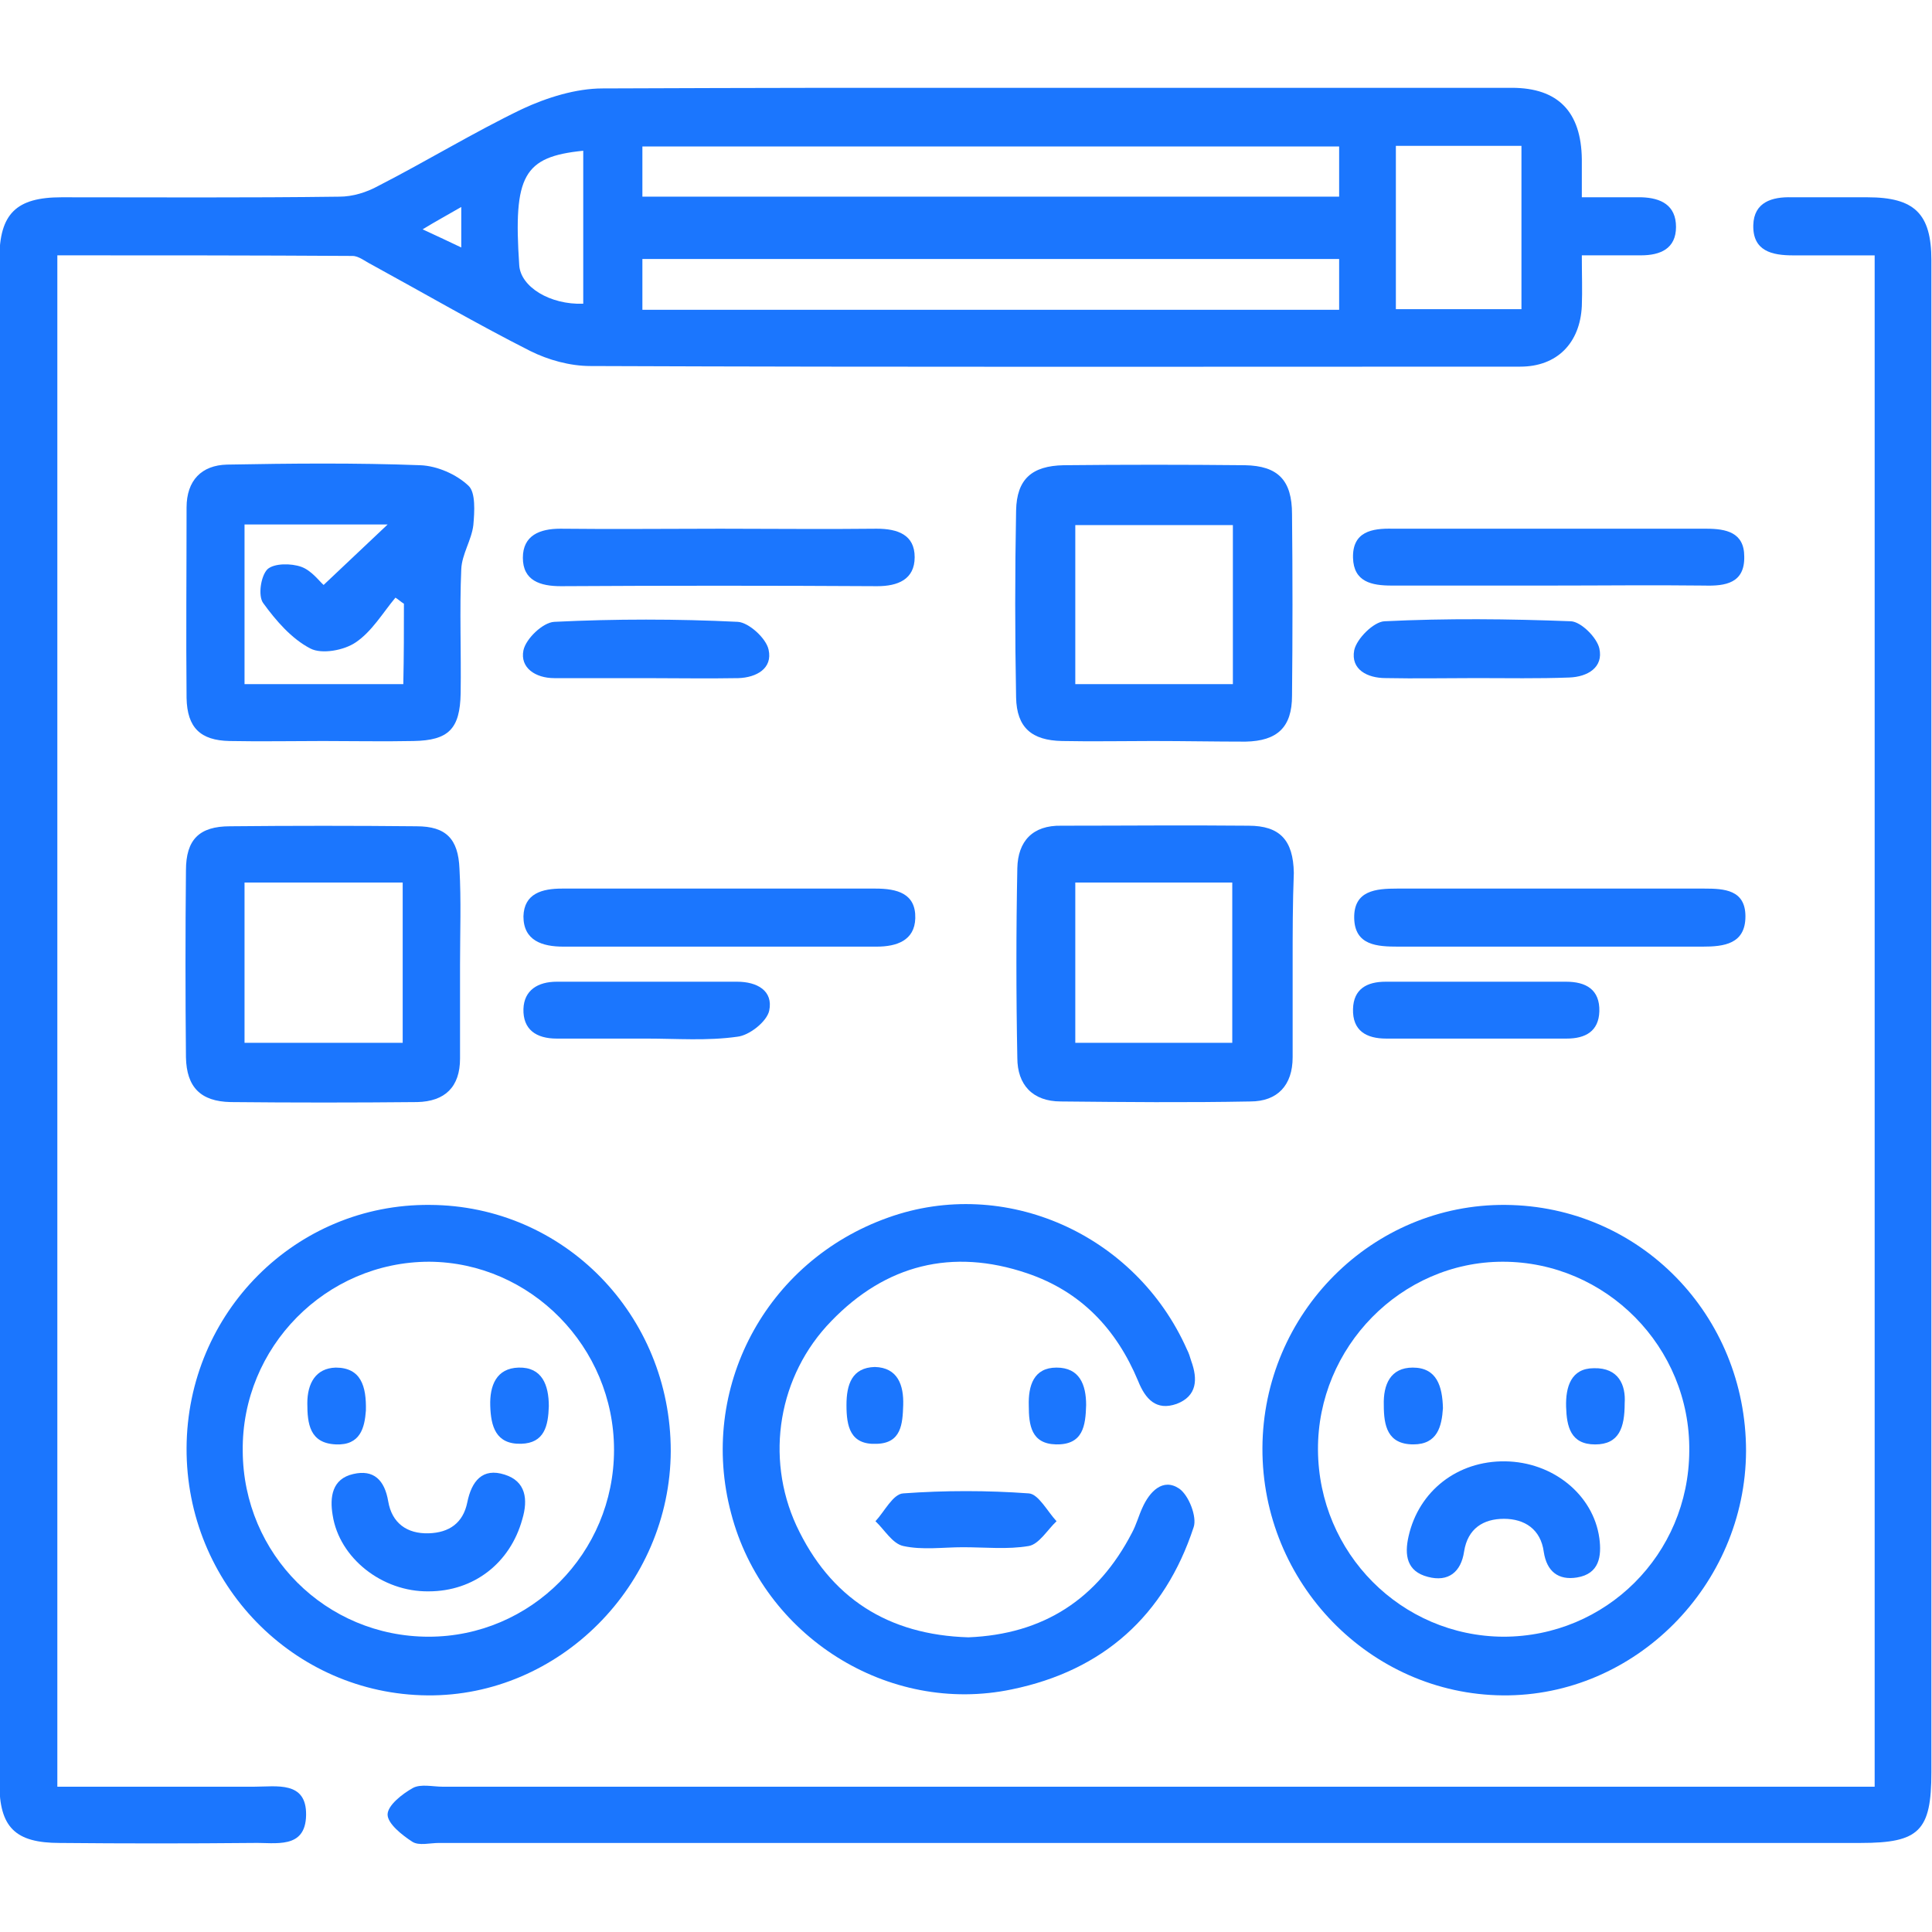
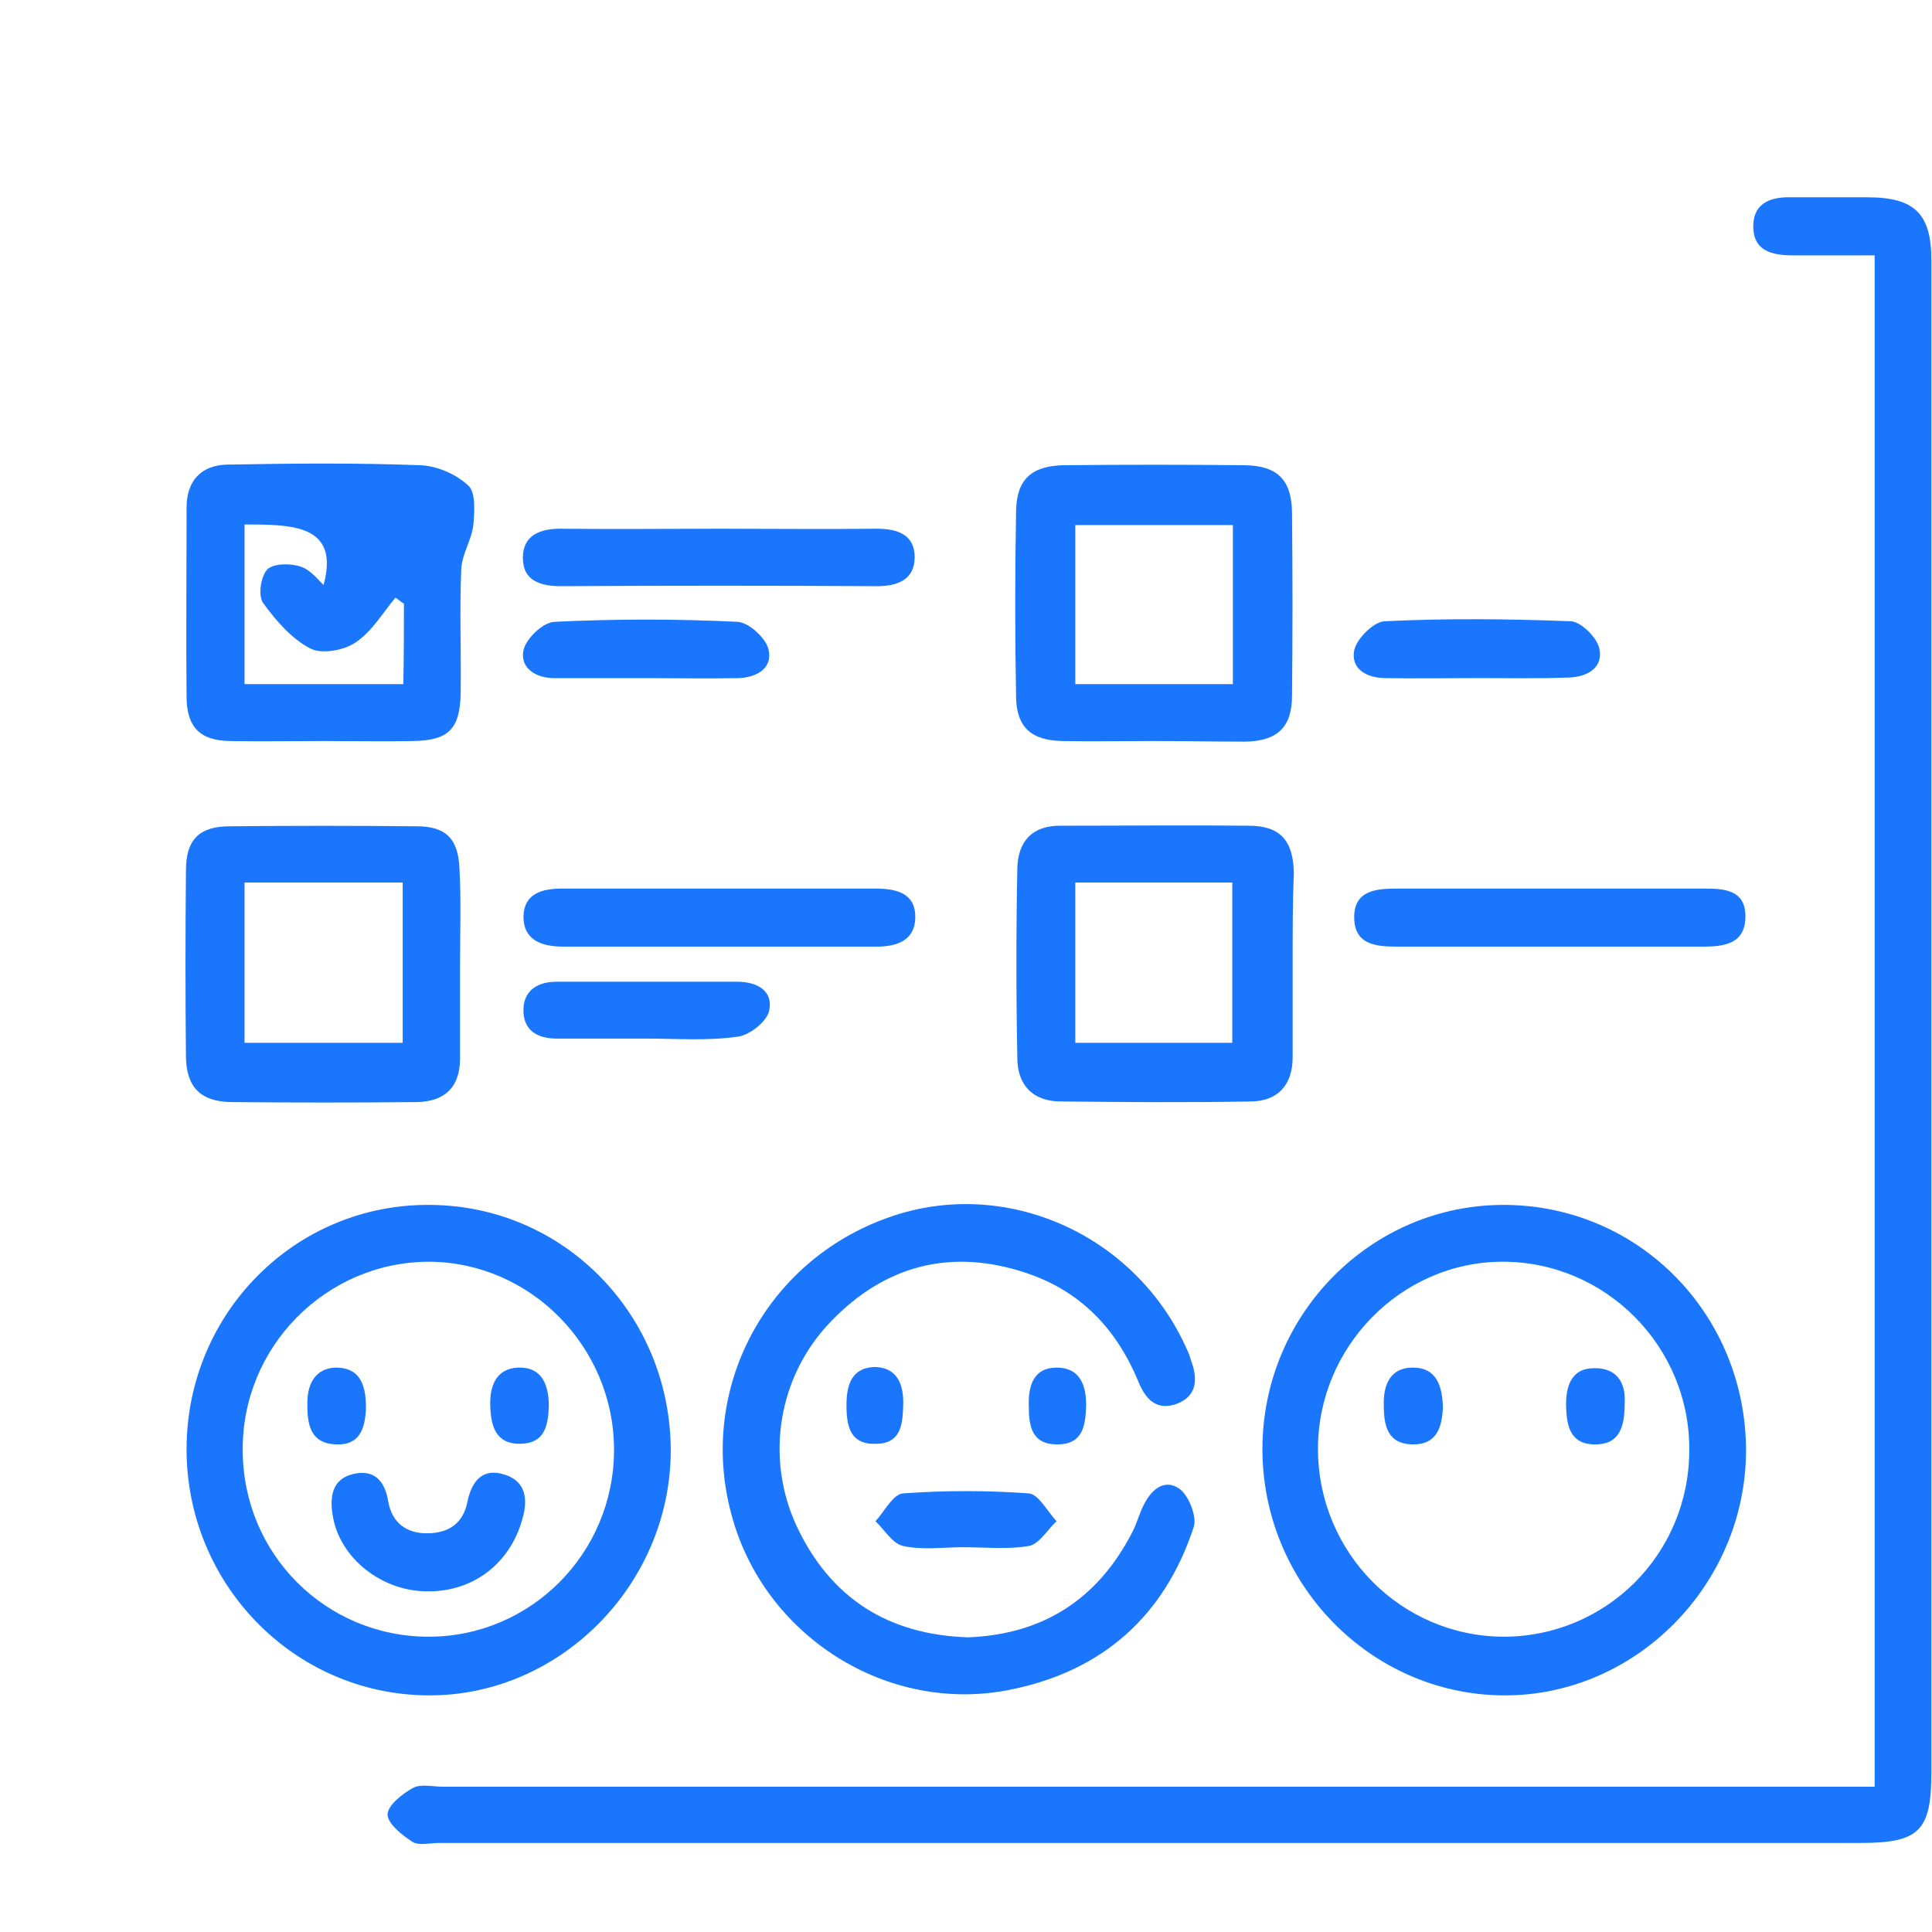
<svg xmlns="http://www.w3.org/2000/svg" width="44" height="44" viewBox="0 0 44 44" fill="none">
  <g clip-path="url(#clip0_17359_1667)">
-     <path d="M1.306 5.815C1.306 17.482 1.306 29.052 1.306 40.691C2.819 40.691 4.304 40.691 5.789 40.691C6.298 40.691 6.985 40.554 6.971 41.339C6.958 42.124 6.27 41.959 5.761 41.972C4.29 41.986 2.833 41.986 1.361 41.972C0.344 41.972 -0.014 41.614 -0.014 40.609C-0.014 29.039 -0.014 17.468 -0.014 5.898C-0.014 4.865 0.371 4.493 1.403 4.493C3.506 4.493 5.624 4.507 7.728 4.479C8.03 4.479 8.346 4.383 8.621 4.231C9.721 3.667 10.78 3.019 11.894 2.482C12.458 2.22 13.118 2.014 13.723 2.014C20.639 1.986 27.528 2 34.43 2C35.489 2 36.011 2.551 36.025 3.625C36.025 3.873 36.025 4.135 36.025 4.493C36.493 4.493 36.946 4.493 37.386 4.493C37.826 4.507 38.17 4.672 38.17 5.168C38.17 5.664 37.813 5.815 37.373 5.815C36.946 5.815 36.52 5.815 36.025 5.815C36.025 6.256 36.039 6.614 36.025 6.972C35.984 7.813 35.461 8.35 34.623 8.35C27.569 8.35 20.501 8.364 13.448 8.336C12.98 8.336 12.485 8.198 12.073 7.992C10.849 7.372 9.666 6.683 8.456 6.022C8.319 5.953 8.168 5.829 8.03 5.829C5.816 5.815 3.589 5.815 1.306 5.815ZM30.498 3.336C25.163 3.336 19.896 3.336 14.63 3.336C14.63 3.749 14.63 4.107 14.63 4.479C19.938 4.479 25.204 4.479 30.498 4.479C30.498 4.08 30.498 3.736 30.498 3.336ZM30.498 5.898C25.163 5.898 19.896 5.898 14.63 5.898C14.63 6.325 14.63 6.697 14.63 7.055C19.951 7.055 25.218 7.055 30.498 7.055C30.498 6.642 30.498 6.298 30.498 5.898ZM31.79 7.041C32.794 7.041 33.729 7.041 34.65 7.041C34.65 5.76 34.65 4.548 34.65 3.322C33.66 3.322 32.739 3.322 31.79 3.322C31.79 4.59 31.79 5.788 31.79 7.041ZM13.283 3.433C11.921 3.57 11.688 3.997 11.825 6.036C11.853 6.532 12.526 6.945 13.283 6.917C13.283 5.747 13.283 4.59 13.283 3.433ZM10.505 4.714C10.175 4.906 9.941 5.03 9.625 5.223C9.983 5.388 10.216 5.499 10.505 5.636C10.505 5.306 10.505 5.072 10.505 4.714Z" fill="#1B76FE" />
    <path d="M42.694 40.691C42.694 29.039 42.694 17.482 42.694 5.816C42.061 5.816 41.442 5.816 40.837 5.816C40.356 5.816 39.916 5.719 39.93 5.127C39.944 4.603 40.356 4.479 40.81 4.493C41.387 4.493 41.951 4.493 42.529 4.493C43.601 4.493 43.986 4.865 43.986 5.926C43.986 8.019 43.986 10.099 43.986 12.193C43.986 21.587 43.986 30.967 43.986 40.361C43.986 41.697 43.711 41.972 42.377 41.972C31.584 41.972 20.79 41.972 9.996 41.972C9.79 41.972 9.542 42.041 9.391 41.945C9.157 41.794 8.827 41.532 8.827 41.325C8.827 41.118 9.157 40.857 9.405 40.719C9.584 40.623 9.859 40.691 10.079 40.691C20.639 40.691 31.199 40.691 41.772 40.691C42.075 40.691 42.35 40.691 42.694 40.691Z" fill="#1B76FE" />
    <path d="M4.249 32.978C4.263 29.892 6.738 27.413 9.79 27.441C12.843 27.454 15.276 29.948 15.276 33.047C15.263 36.105 12.733 38.639 9.735 38.611C6.683 38.584 4.235 36.063 4.249 32.978ZM9.763 37.275C12.086 37.275 13.984 35.374 13.984 33.019C13.984 30.678 12.086 28.749 9.776 28.735C7.425 28.735 5.5 30.678 5.528 33.047C5.541 35.402 7.425 37.275 9.763 37.275Z" fill="#1B76FE" />
    <path d="M39.765 33.047C39.751 36.105 37.235 38.639 34.224 38.611C31.199 38.584 28.738 36.05 28.751 32.978C28.765 29.906 31.254 27.413 34.292 27.441C37.345 27.468 39.765 29.948 39.765 33.047ZM34.237 37.275C36.575 37.275 38.459 35.402 38.472 33.047C38.5 30.678 36.575 28.735 34.224 28.735C31.914 28.735 30.003 30.678 30.016 33.019C30.03 35.374 31.914 37.262 34.237 37.275Z" fill="#1B76FE" />
    <path d="M22.055 37.289C23.76 37.22 24.997 36.421 25.781 34.906C25.878 34.727 25.933 34.52 26.015 34.342C26.18 33.97 26.483 33.653 26.854 33.901C27.074 34.052 27.266 34.548 27.184 34.782C26.524 36.793 25.121 38.047 23.045 38.474C20.226 39.066 17.38 37.262 16.651 34.465C15.895 31.628 17.435 28.722 20.226 27.73C22.88 26.779 25.864 28.102 27.032 30.733C27.074 30.815 27.101 30.898 27.129 30.994C27.28 31.408 27.266 31.793 26.799 31.972C26.331 32.138 26.084 31.862 25.919 31.449C25.424 30.264 24.613 29.41 23.389 28.997C21.684 28.419 20.171 28.804 18.934 30.085C17.724 31.325 17.421 33.184 18.136 34.741C18.906 36.394 20.226 37.234 22.055 37.289Z" fill="#1B76FE" />
-     <path d="M7.356 16.876C6.641 16.876 5.94 16.89 5.225 16.876C4.565 16.862 4.263 16.573 4.249 15.898C4.235 14.452 4.249 13.005 4.249 11.559C4.249 10.939 4.593 10.595 5.17 10.581C6.641 10.554 8.099 10.54 9.57 10.595C9.955 10.609 10.395 10.802 10.67 11.063C10.835 11.215 10.807 11.656 10.78 11.959C10.739 12.303 10.519 12.62 10.505 12.964C10.464 13.901 10.505 14.837 10.491 15.788C10.477 16.601 10.216 16.862 9.419 16.876C8.731 16.89 8.044 16.876 7.356 16.876ZM9.199 13.749C9.13 13.708 9.075 13.653 9.006 13.611C8.718 13.956 8.47 14.383 8.099 14.631C7.838 14.81 7.329 14.906 7.068 14.769C6.641 14.548 6.284 14.135 5.995 13.736C5.871 13.57 5.94 13.116 6.091 12.964C6.243 12.826 6.628 12.826 6.861 12.909C7.095 12.992 7.274 13.24 7.37 13.322C7.879 12.84 8.346 12.399 8.828 11.945C7.741 11.945 6.655 11.945 5.569 11.945C5.569 13.184 5.569 14.383 5.569 15.581C6.806 15.581 7.989 15.581 9.185 15.581C9.199 14.934 9.199 14.342 9.199 13.749Z" fill="#1B76FE" />
+     <path d="M7.356 16.876C6.641 16.876 5.94 16.89 5.225 16.876C4.565 16.862 4.263 16.573 4.249 15.898C4.235 14.452 4.249 13.005 4.249 11.559C4.249 10.939 4.593 10.595 5.17 10.581C6.641 10.554 8.099 10.54 9.57 10.595C9.955 10.609 10.395 10.802 10.67 11.063C10.835 11.215 10.807 11.656 10.78 11.959C10.739 12.303 10.519 12.62 10.505 12.964C10.464 13.901 10.505 14.837 10.491 15.788C10.477 16.601 10.216 16.862 9.419 16.876C8.731 16.89 8.044 16.876 7.356 16.876ZM9.199 13.749C9.13 13.708 9.075 13.653 9.006 13.611C8.718 13.956 8.47 14.383 8.099 14.631C7.838 14.81 7.329 14.906 7.068 14.769C6.641 14.548 6.284 14.135 5.995 13.736C5.871 13.57 5.94 13.116 6.091 12.964C6.243 12.826 6.628 12.826 6.861 12.909C7.095 12.992 7.274 13.24 7.37 13.322C7.741 11.945 6.655 11.945 5.569 11.945C5.569 13.184 5.569 14.383 5.569 15.581C6.806 15.581 7.989 15.581 9.185 15.581C9.199 14.934 9.199 14.342 9.199 13.749Z" fill="#1B76FE" />
    <path d="M26.249 16.876C25.561 16.876 24.874 16.89 24.186 16.876C23.499 16.862 23.155 16.573 23.141 15.884C23.114 14.465 23.114 13.047 23.141 11.628C23.155 10.912 23.499 10.609 24.227 10.595C25.602 10.581 26.977 10.581 28.352 10.595C29.109 10.609 29.425 10.939 29.425 11.71C29.439 13.088 29.439 14.465 29.425 15.843C29.425 16.559 29.095 16.876 28.366 16.89C27.665 16.89 26.964 16.876 26.249 16.876ZM24.489 15.581C25.699 15.581 26.881 15.581 28.078 15.581C28.078 14.341 28.078 13.143 28.078 11.958C26.84 11.958 25.671 11.958 24.489 11.958C24.489 13.184 24.489 14.369 24.489 15.581Z" fill="#1B76FE" />
    <path d="M29.439 21.945C29.439 22.661 29.439 23.364 29.439 24.08C29.439 24.714 29.095 25.085 28.476 25.085C27.033 25.113 25.589 25.099 24.159 25.085C23.513 25.085 23.169 24.7 23.169 24.094C23.141 22.647 23.141 21.201 23.169 19.769C23.183 19.163 23.513 18.791 24.173 18.805C25.589 18.805 27.005 18.791 28.435 18.805C29.15 18.805 29.453 19.135 29.466 19.879C29.439 20.567 29.439 21.256 29.439 21.945ZM28.064 23.749C28.064 22.496 28.064 21.298 28.064 20.099C26.84 20.099 25.685 20.099 24.489 20.099C24.489 21.325 24.489 22.523 24.489 23.749C25.699 23.749 26.854 23.749 28.064 23.749Z" fill="#1B76FE" />
    <path d="M10.477 21.972C10.477 22.689 10.477 23.391 10.477 24.107C10.477 24.755 10.134 25.085 9.501 25.099C8.085 25.113 6.669 25.113 5.252 25.099C4.565 25.085 4.249 24.755 4.235 24.08C4.221 22.661 4.221 21.242 4.235 19.823C4.235 19.121 4.537 18.818 5.239 18.818C6.655 18.804 8.071 18.804 9.487 18.818C10.161 18.818 10.436 19.107 10.464 19.782C10.505 20.512 10.477 21.242 10.477 21.972ZM5.569 20.099C5.569 21.339 5.569 22.537 5.569 23.749C6.792 23.749 7.975 23.749 9.171 23.749C9.171 22.509 9.171 21.311 9.171 20.099C7.947 20.099 6.765 20.099 5.569 20.099Z" fill="#1B76FE" />
    <path d="M35.31 20.237C36.479 20.237 37.648 20.237 38.816 20.237C39.27 20.237 39.751 20.264 39.751 20.87C39.751 21.504 39.256 21.559 38.775 21.559C36.465 21.559 34.155 21.559 31.845 21.559C31.364 21.559 30.855 21.532 30.841 20.912C30.828 20.278 31.336 20.237 31.818 20.237C32.973 20.237 34.141 20.237 35.31 20.237Z" fill="#1B76FE" />
    <path d="M16.362 20.237C17.559 20.237 18.741 20.237 19.937 20.237C20.432 20.237 20.859 20.347 20.845 20.912C20.831 21.421 20.419 21.559 19.965 21.559C17.586 21.559 15.207 21.559 12.829 21.559C12.347 21.559 11.921 21.421 11.921 20.87C11.935 20.347 12.347 20.237 12.801 20.237C13.984 20.237 15.166 20.237 16.362 20.237Z" fill="#1B76FE" />
-     <path d="M35.269 13.336C34.072 13.336 32.89 13.336 31.694 13.336C31.24 13.336 30.828 13.254 30.814 12.703C30.8 12.11 31.24 12.028 31.721 12.041C34.1 12.041 36.479 12.041 38.858 12.041C39.311 12.041 39.724 12.124 39.724 12.675C39.737 13.281 39.297 13.35 38.816 13.336C37.648 13.322 36.465 13.336 35.269 13.336Z" fill="#1B76FE" />
    <path d="M16.404 12.041C17.586 12.041 18.782 12.055 19.965 12.041C20.446 12.041 20.831 12.179 20.831 12.689C20.831 13.198 20.446 13.35 19.979 13.35C17.573 13.336 15.18 13.336 12.774 13.35C12.306 13.35 11.908 13.226 11.908 12.703C11.908 12.193 12.293 12.041 12.76 12.041C13.97 12.055 15.194 12.041 16.404 12.041Z" fill="#1B76FE" />
    <path d="M14.685 15.444C13.998 15.444 13.31 15.444 12.623 15.444C12.196 15.444 11.839 15.209 11.921 14.81C11.976 14.548 12.361 14.176 12.623 14.162C14.011 14.094 15.414 14.094 16.803 14.162C17.05 14.176 17.449 14.534 17.504 14.796C17.6 15.223 17.229 15.43 16.816 15.444C16.101 15.457 15.4 15.444 14.685 15.444Z" fill="#1B76FE" />
    <path d="M33.619 15.443C32.931 15.443 32.244 15.457 31.556 15.443C31.144 15.443 30.759 15.251 30.841 14.81C30.896 14.548 31.281 14.162 31.529 14.149C32.945 14.08 34.361 14.094 35.778 14.149C36.011 14.162 36.369 14.521 36.424 14.768C36.52 15.195 36.163 15.416 35.736 15.43C35.035 15.457 34.32 15.443 33.619 15.443Z" fill="#1B76FE" />
-     <path d="M33.632 23.653C32.945 23.653 32.257 23.653 31.57 23.653C31.116 23.653 30.8 23.474 30.814 22.978C30.827 22.523 31.13 22.358 31.556 22.358C32.931 22.358 34.292 22.358 35.667 22.358C36.121 22.358 36.437 22.537 36.424 23.033C36.41 23.487 36.107 23.653 35.681 23.653C35.007 23.653 34.32 23.653 33.632 23.653Z" fill="#1B76FE" />
    <path d="M14.726 23.653C14.039 23.653 13.351 23.653 12.678 23.653C12.21 23.653 11.908 23.446 11.921 22.978C11.935 22.551 12.251 22.358 12.678 22.358C14.053 22.358 15.414 22.358 16.789 22.358C17.243 22.358 17.614 22.564 17.518 23.019C17.463 23.267 17.064 23.584 16.789 23.611C16.101 23.708 15.414 23.653 14.726 23.653Z" fill="#1B76FE" />
    <path d="M21.931 35.237C21.477 35.237 21.01 35.306 20.57 35.209C20.323 35.154 20.144 34.838 19.938 34.645C20.144 34.424 20.336 34.025 20.57 34.011C21.519 33.942 22.481 33.942 23.43 34.011C23.65 34.025 23.856 34.424 24.062 34.645C23.856 34.838 23.664 35.168 23.43 35.209C22.949 35.292 22.44 35.237 21.931 35.237Z" fill="#1B76FE" />
    <path d="M24.736 32C24.723 32.468 24.668 32.909 24.049 32.895C23.485 32.882 23.43 32.455 23.43 32.014C23.416 31.559 23.54 31.146 24.062 31.146C24.585 31.146 24.736 31.532 24.736 32Z" fill="#1B76FE" />
    <path d="M20.57 32C20.556 32.427 20.529 32.868 19.965 32.882C19.36 32.909 19.278 32.482 19.278 32C19.278 31.532 19.401 31.146 19.924 31.132C20.446 31.146 20.584 31.546 20.57 32Z" fill="#1B76FE" />
    <path d="M9.762 36.242C8.704 36.256 7.727 35.485 7.576 34.507C7.507 34.093 7.562 33.68 8.044 33.57C8.511 33.46 8.759 33.708 8.841 34.19C8.924 34.686 9.267 34.934 9.762 34.92C10.23 34.906 10.546 34.686 10.642 34.217C10.739 33.735 10.986 33.419 11.495 33.584C11.976 33.735 12.031 34.148 11.894 34.603C11.619 35.595 10.794 36.242 9.762 36.242Z" fill="#1B76FE" />
    <path d="M8.333 32.124C8.305 32.51 8.209 32.923 7.645 32.895C7.054 32.868 6.999 32.427 6.999 31.959C6.999 31.504 7.191 31.16 7.645 31.146C8.223 31.146 8.346 31.573 8.333 32.124Z" fill="#1B76FE" />
    <path d="M12.499 32.027C12.485 32.468 12.402 32.868 11.866 32.881C11.289 32.895 11.179 32.482 11.165 32.014C11.151 31.559 11.302 31.16 11.811 31.146C12.347 31.132 12.499 31.545 12.499 32.027Z" fill="#1B76FE" />
-     <path d="M34.279 33.281C35.365 33.295 36.286 34.038 36.424 35.03C36.479 35.444 36.424 35.843 35.915 35.926C35.489 35.995 35.227 35.788 35.159 35.347C35.09 34.824 34.719 34.59 34.251 34.59C33.784 34.59 33.426 34.81 33.344 35.333C33.275 35.802 32.986 36.036 32.519 35.912C32.037 35.788 31.982 35.416 32.079 34.989C32.312 33.956 33.192 33.267 34.279 33.281Z" fill="#1B76FE" />
    <path d="M37.001 31.959C37.001 32.51 36.877 32.896 36.328 32.896C35.764 32.896 35.681 32.482 35.667 32.042C35.654 31.587 35.778 31.16 36.3 31.16C36.864 31.146 37.029 31.546 37.001 31.959Z" fill="#1B76FE" />
    <path d="M32.862 32.069C32.835 32.482 32.739 32.895 32.189 32.895C31.597 32.895 31.515 32.468 31.515 32C31.501 31.532 31.666 31.146 32.175 31.146C32.725 31.146 32.849 31.573 32.862 32.069Z" fill="#1B76FE" />
  </g>
  <defs>
    <clipPath id="clip0_17359_1667">
      <rect width="44" height="40" fill="white" transform="translate(0 2)" />
    </clipPath>
  </defs>
</svg>